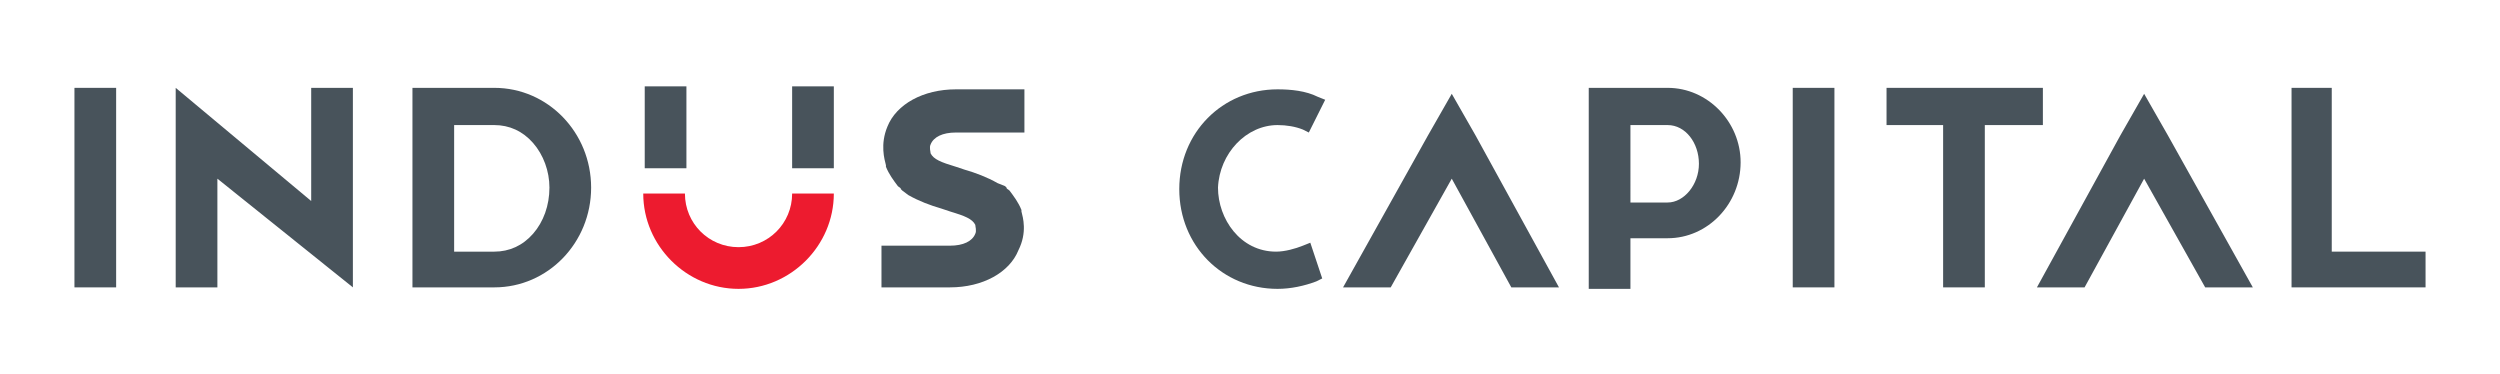
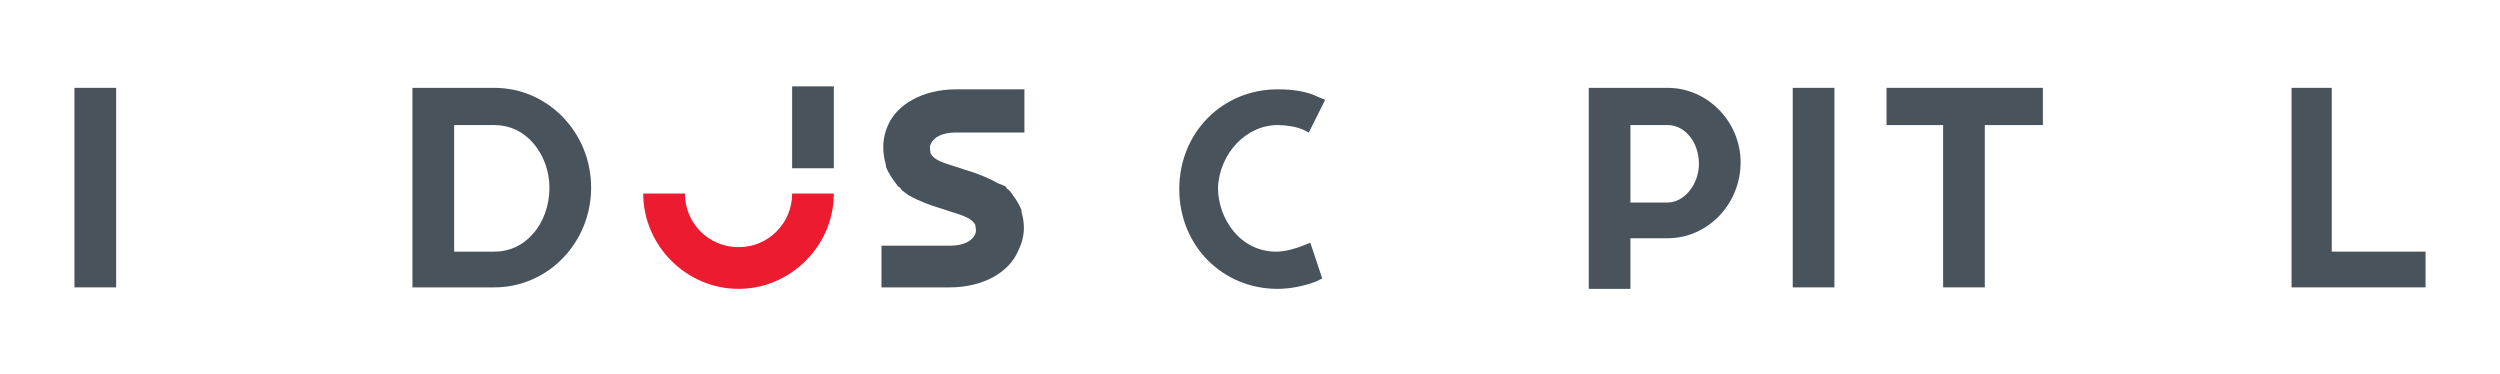
<svg xmlns="http://www.w3.org/2000/svg" version="1.1" id="Layer_1" x="0px" y="0px" viewBox="0 0 167.9 25.1" style="enable-background:new 0 0 167.9 25.1;" xml:space="preserve">
  <style type="text/css">
	.st0{fill:#48535B;}
	.st1{fill:#ED1B2F;}
</style>
  <g>
    <g>
      <rect x="5" y="5.9" class="st0" width="2.8" height="13.4" />
      <path class="st0" d="M33.2,5.9H30v0h-2.3v13.4h2.8v0h2.7c3.6,0,6.5-3,6.5-6.7S36.8,5.9,33.2,5.9z M35.8,15.7    c-0.7,0.8-1.6,1.2-2.6,1.2h-2.7V8.4h2.7c1,0,1.9,0.4,2.6,1.2c0.7,0.8,1.1,1.9,1.1,3C36.9,13.8,36.5,14.9,35.8,15.7z" />
-       <polygon class="st0" points="20.9,13.5 11.8,5.9 11.8,19.3 14.6,19.3 14.6,12 23.7,19.3 23.7,5.9 20.9,5.9   " />
      <path class="st0" d="M68.6,14.2l0-0.1c-0.2-0.5-0.5-0.9-0.8-1.3c-0.1-0.1-0.2-0.1-0.2-0.2l-0.1-0.1l0,0h0L67,12.3    c-0.7-0.4-1.5-0.7-2.2-0.9l-0.6-0.2c-1-0.3-1.5-0.5-1.7-0.9l0,0c0-0.1-0.1-0.4,0-0.6c0.2-0.5,0.8-0.8,1.7-0.8l4.6,0V6h-3.9v0    l-0.7,0c-2.2,0-4,1-4.6,2.5c-0.5,1.2-0.2,2.2-0.1,2.6l0,0l0,0.1c0.2,0.5,0.5,0.9,0.8,1.3c0.1,0.1,0.2,0.1,0.2,0.2l0.1,0.1l0,0    l0.4,0.3c0.7,0.4,1.5,0.7,2.2,0.9l0.6,0.2c1,0.3,1.5,0.5,1.7,0.9l0,0c0,0.1,0.1,0.4,0,0.6c-0.2,0.5-0.8,0.8-1.7,0.8l-4.6,0v2.8    h3.9v0l0.7,0c2.2,0,4-1,4.6-2.5C69,15.6,68.7,14.6,68.6,14.2L68.6,14.2z" />
-       <rect x="43.3" y="5.8" class="st0" width="2.8" height="5.5" />
      <rect x="53.2" y="5.8" class="st0" width="2.8" height="5.5" />
      <path class="st1" d="M53.2,13c0,2-1.6,3.6-3.6,3.6c-2,0-3.6-1.6-3.6-3.6v0h-2.8v0c0,3.5,2.9,6.4,6.4,6.4c3.5,0,6.4-2.9,6.4-6.4v0    L53.2,13L53.2,13z" />
      <path class="st0" d="M85.8,8.4c0.6,0,1.2,0.1,1.7,0.3l0.4,0.2L89,6.7l-0.5-0.2c-0.8-0.4-1.8-0.5-2.7-0.5c-3.7,0-6.6,2.9-6.6,6.7    c0,3.8,2.9,6.7,6.6,6.7c0.9,0,1.8-0.2,2.6-0.5l0.4-0.2l-0.8-2.4l-0.5,0.2c-0.5,0.2-1.2,0.4-1.8,0.4c-2.4,0-3.9-2.2-3.9-4.3    C81.9,10.3,83.7,8.4,85.8,8.4z" />
      <path class="st0" d="M112,5.9h-5.3v0.8v1.7v5.2v5.8h2.8h0V16h2.5c2.7,0,4.9-2.3,4.9-5.1C116.9,8.2,114.7,5.9,112,5.9z M112,13.6    h-2.5V8.4h2.5c1.2,0,2.1,1.2,2.1,2.6C114.1,12.4,113.1,13.6,112,13.6z" />
      <rect x="120.4" y="5.9" class="st0" width="2.8" height="13.4" />
      <polygon class="st0" points="137.2,8.4 137.2,5.9 133.3,5.9 130.5,5.9 126.7,5.9 126.7,8.4 130.5,8.4 130.5,19.3 130.5,19.3     133.3,19.3 133.3,19.3 133.3,8.4   " />
      <polygon class="st0" points="156.6,16.9 156.6,5.9 153.9,5.9 153.9,19.3 162.9,19.3 162.9,16.9   " />
-       <polygon class="st0" points="97.5,6.3 95.9,9.1 90.2,19.3 93.4,19.3 97.5,12 101.5,19.3 104.7,19.3 99.1,9.1   " />
-       <polygon class="st0" points="144,6.3 142.4,9.1 136.8,19.3 140,19.3 144,12 148.1,19.3 151.3,19.3 145.6,9.1   " />
    </g>
  </g>
</svg>